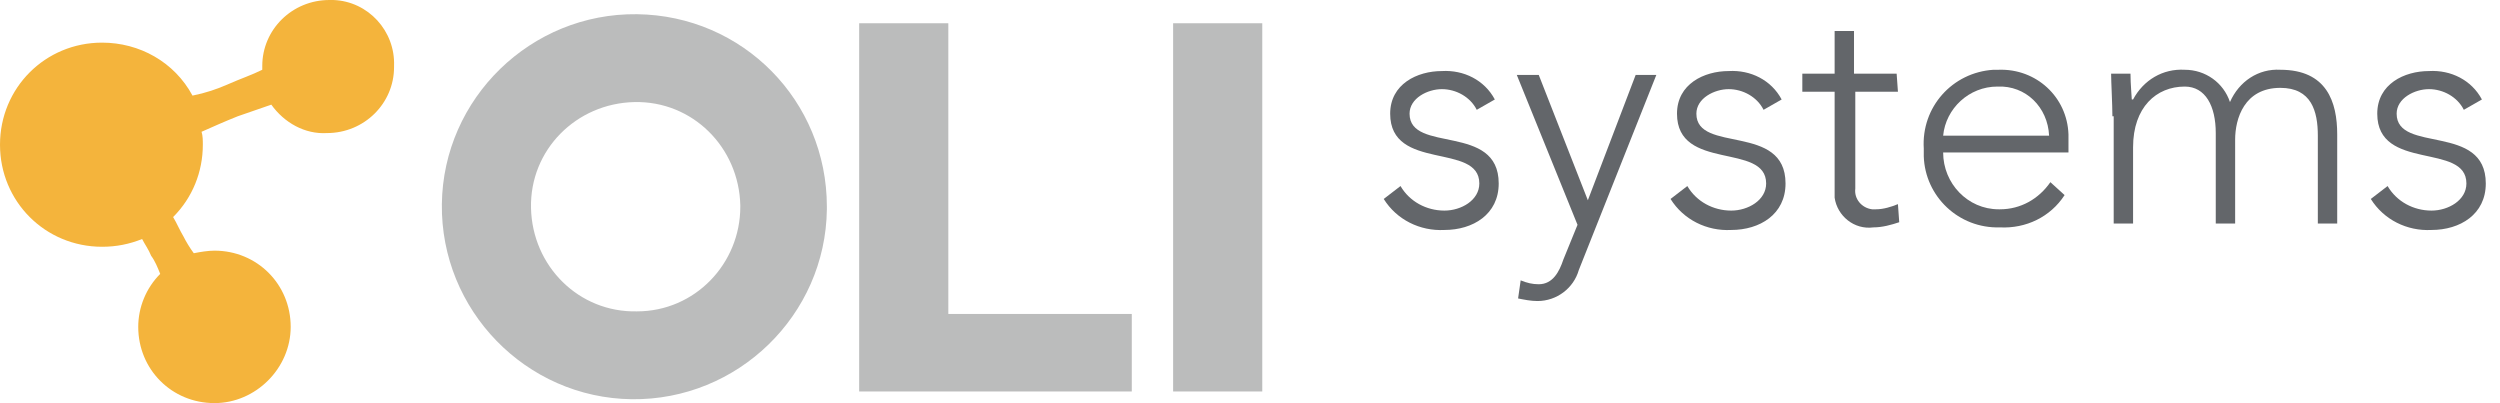
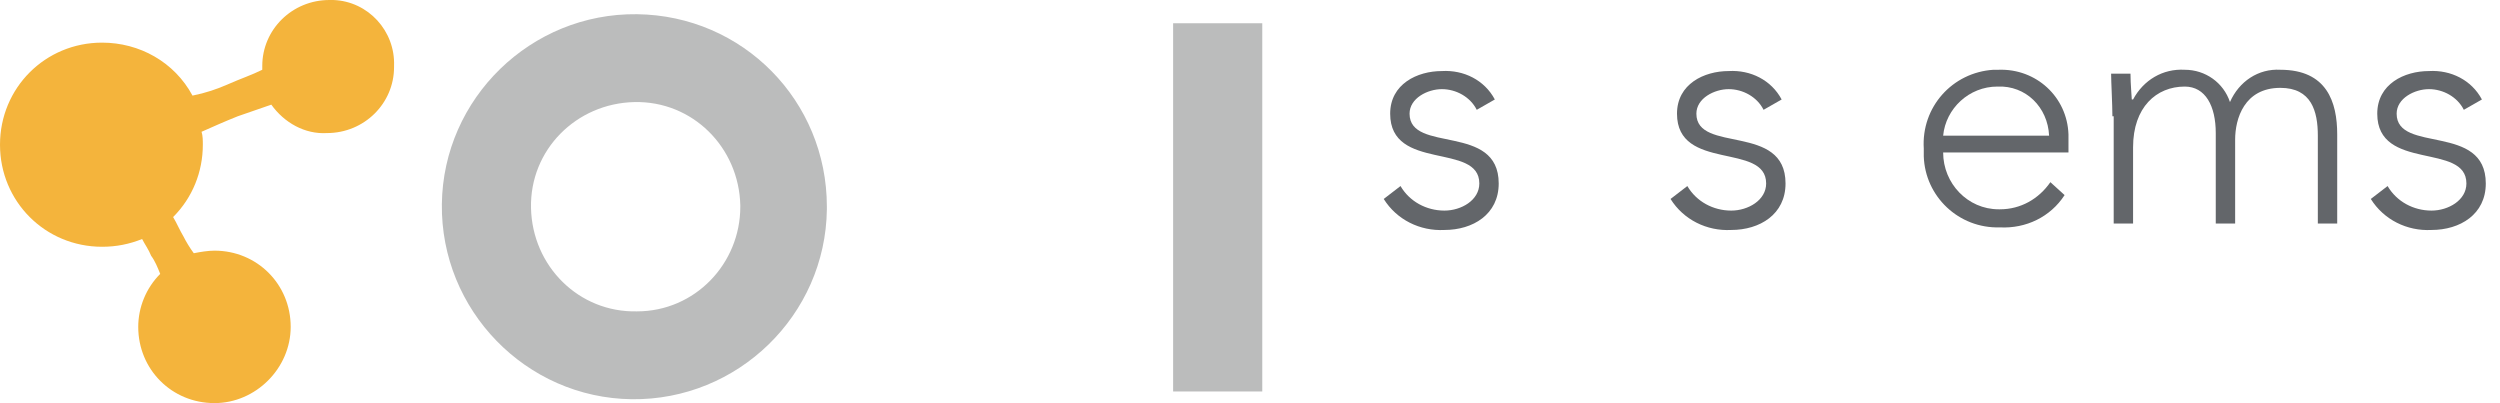
<svg xmlns="http://www.w3.org/2000/svg" version="1.1" id="Layer_1" x="0px" y="0px" viewBox="0 0 193.5 31.2" style="enable-background:new 0 0 193.5 31.2;" xml:space="preserve">
  <style type="text/css"> .st0{fill:#F4B43C;} .st1{fill:#BBBCBC;} .st2{fill:#63666A;} </style>
  <g id="Group_3134" transform="translate(-60 -25.956)">
    <g id="systems" transform="translate(51 13.256)">
      <g id="Group_1189">
        <path id="Path_1981" class="st0" d="M34.5,12.7c-2.9,0-5.2,2.3-5.2,5.1c0,0,0,0,0,0.1v0.2c-0.8,0.4-1.7,0.7-2.6,1.1 c-0.9,0.4-1.8,0.7-2.8,0.9c-1.4-2.6-4.1-4.1-7-4.1C12.5,16,9,19.5,9,23.9c0,4.4,3.5,7.9,7.9,7.9c0,0,0,0,0,0 c1.1,0,2.1-0.2,3.1-0.6c0.2,0.4,0.5,0.8,0.7,1.3c0.3,0.4,0.5,0.9,0.7,1.4c-1.1,1.1-1.7,2.6-1.7,4.1c0,3.3,2.6,5.9,5.9,5.9 c3.2,0,5.9-2.7,5.9-5.9c0-3.3-2.6-5.9-5.9-5.9c-0.5,0-1.1,0.1-1.6,0.2c-0.3-0.4-0.6-0.9-0.8-1.3c-0.3-0.5-0.5-1-0.8-1.5 c1.5-1.5,2.3-3.5,2.3-5.6c0-0.3,0-0.7-0.1-1c0.9-0.4,1.8-0.8,2.8-1.2c0.9-0.3,1.7-0.6,2.6-0.9c1,1.4,2.6,2.3,4.3,2.2 c2.9,0,5.2-2.3,5.2-5.1c0,0,0,0,0-0.1c0.1-2.7-2-5-4.7-5.1C34.7,12.7,34.6,12.7,34.5,12.7" />
        <path id="Path_1982" class="st1" d="M58.3,36.8c-4.5,0.1-8.1-3.5-8.2-8c-0.1-4.5,3.5-8.1,8-8.2c4.5-0.1,8.1,3.5,8.2,8 c0,0,0,0.1,0,0.1C66.3,33.1,62.8,36.8,58.3,36.8C58.3,36.8,58.3,36.8,58.3,36.8 M58.3,13.8c-8.2-0.1-15,6.5-15.1,14.7 s6.5,15,14.7,15.1s15-6.5,15.1-14.7c0-0.1,0-0.1,0-0.2C73,20.5,66.5,13.9,58.3,13.8" />
      </g>
      <rect id="Rectangle_1527" x="99.8" y="14.5" class="st1" width="6.9" height="28.5" />
-       <path id="Path_1983" class="st1" d="M75.5,14.5V43h21.1v-6H82.4V14.5H75.5z" />
      <g id="Group_1190">
        <path id="Path_1984" class="st2" d="M117.4,27.1c0.7,1.2,2,1.9,3.4,1.9c1.3,0,2.7-0.8,2.7-2.1c0-3.2-6.9-0.9-6.9-5.4 c0-2.3,2.1-3.3,4-3.3c1.7-0.1,3.3,0.7,4.1,2.2l-1.4,0.8c-0.5-1-1.6-1.6-2.7-1.6c-1.1,0-2.5,0.7-2.5,1.9c0,3.1,6.9,0.7,6.9,5.4 c0,2.4-2,3.6-4.2,3.6c-1.9,0.1-3.7-0.8-4.7-2.4L117.4,27.1z" />
-         <path id="Path_1985" class="st2" d="M131.2,33.6c-0.4,1.4-1.7,2.4-3.2,2.4c-0.5,0-1-0.1-1.5-0.2l0.2-1.4c0.5,0.2,0.9,0.3,1.4,0.3 c1.1,0,1.6-1,1.9-1.9l1.1-2.7l-4.7-11.6h1.7l3.8,9.7l3.7-9.7h1.6L131.2,33.6z" />
        <path id="Path_1986" class="st2" d="M139.6,27.1c0.7,1.2,2,1.9,3.4,1.9c1.3,0,2.7-0.8,2.7-2.1c0-3.2-6.9-0.9-6.9-5.4 c0-2.3,2.1-3.3,4-3.3c1.7-0.1,3.3,0.7,4.1,2.2l-1.4,0.8c-0.5-1-1.6-1.6-2.7-1.6c-1.1,0-2.5,0.7-2.5,1.9c0,3.1,6.9,0.7,6.9,5.4 c0,2.4-2,3.6-4.2,3.6c-1.9,0.1-3.7-0.8-4.7-2.4L139.6,27.1z" />
-         <path id="Path_1987" class="st2" d="M155.9,19.8h-3.3v7.5c-0.1,0.8,0.5,1.5,1.3,1.6c0.1,0,0.2,0,0.3,0c0.6,0,1.2-0.2,1.7-0.4 l0.1,1.4c-0.6,0.2-1.3,0.4-2,0.4c-1.5,0.2-2.8-0.9-3-2.3c0-0.2,0-0.4,0-0.7v-7.5h-2.5v-1.4h2.5v-3.3h1.5v3.3h3.3L155.9,19.8 L155.9,19.8z" />
        <path id="Path_1988" class="st2" d="M167.6,23.2c-0.1-2.2-1.8-3.9-4-3.8c-2.2,0-4,1.7-4.2,3.8H167.6z M168.8,27.8 c-1.1,1.7-3,2.6-5,2.5c-3.2,0.1-5.8-2.4-5.9-5.5c0-0.2,0-0.4,0-0.6c-0.2-3.2,2.2-5.9,5.4-6.1c0.1,0,0.3,0,0.4,0 c2.9-0.1,5.3,2.1,5.4,5c0,0.1,0,0.3,0,0.4v1h-9.7c0,2.4,1.9,4.4,4.3,4.4c0,0,0.1,0,0.1,0c1.6,0,3-0.8,3.9-2.1L168.8,27.8z" />
        <path id="Path_1989" class="st2" d="M172.5,21.7c0-0.9-0.1-2.7-0.1-3.3h1.5c0,0.8,0.1,1.8,0.1,2h0.1c0.8-1.5,2.3-2.4,4-2.3 c1.6,0,3,1,3.5,2.5c0.7-1.6,2.2-2.6,3.9-2.5c3.6,0,4.4,2.5,4.4,5V30h-1.5v-6.8c0-1.9-0.5-3.7-2.9-3.7c-2.8,0-3.5,2.4-3.5,4V30 h-1.5v-7c0-2.1-0.8-3.6-2.4-3.6c-2.2,0-4,1.6-4,4.7V30h-1.5v-8.3H172.5z" />
        <path id="Path_1990" class="st2" d="M193.8,27.1c0.7,1.2,2,1.9,3.4,1.9c1.3,0,2.7-0.8,2.7-2.1c0-3.2-6.9-0.9-6.9-5.4 c0-2.3,2.1-3.3,4-3.3c1.7-0.1,3.3,0.7,4.1,2.2l-1.4,0.8c-0.5-1-1.6-1.6-2.7-1.6c-1.1,0-2.5,0.7-2.5,1.9c0,3.1,6.9,0.7,6.9,5.4 c0,2.4-2,3.6-4.2,3.6c-1.9,0.1-3.7-0.8-4.7-2.4L193.8,27.1z" />
      </g>
    </g>
  </g>
</svg>